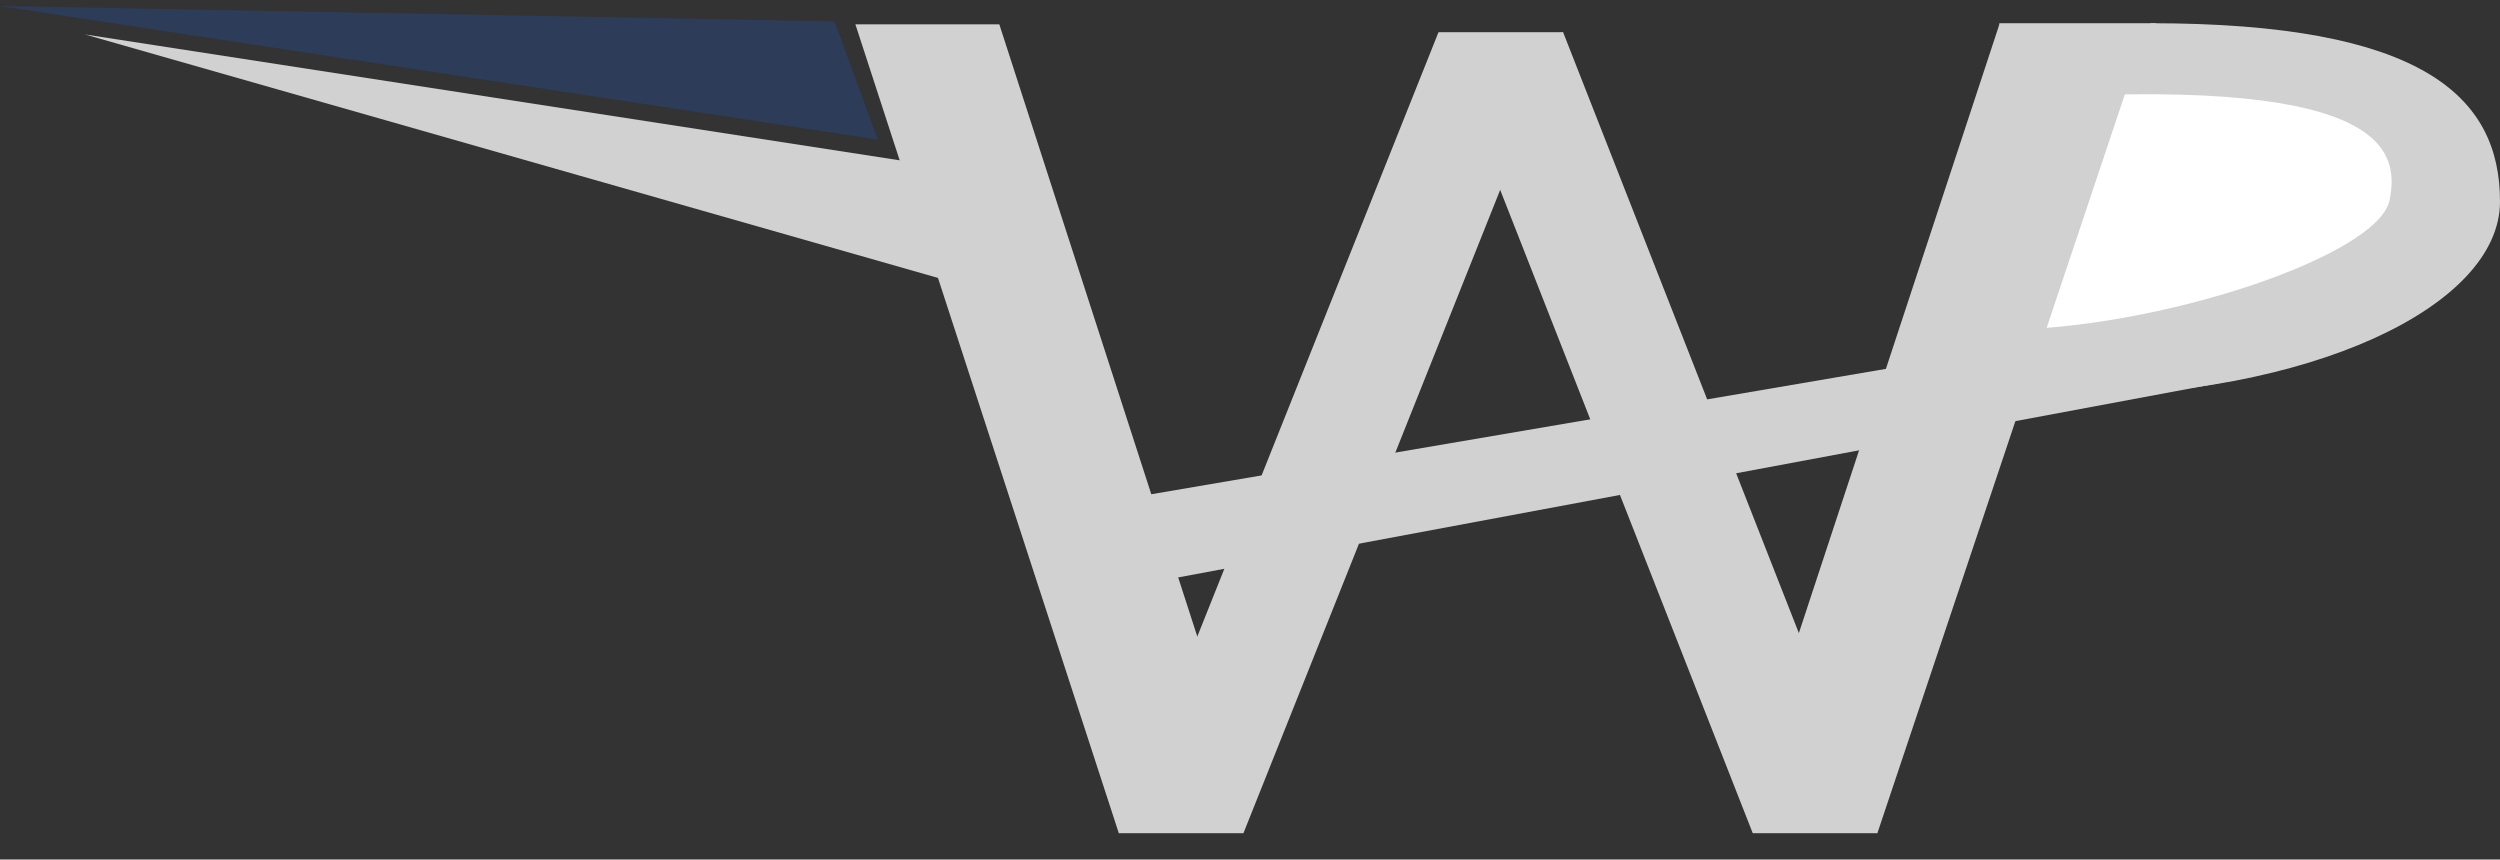
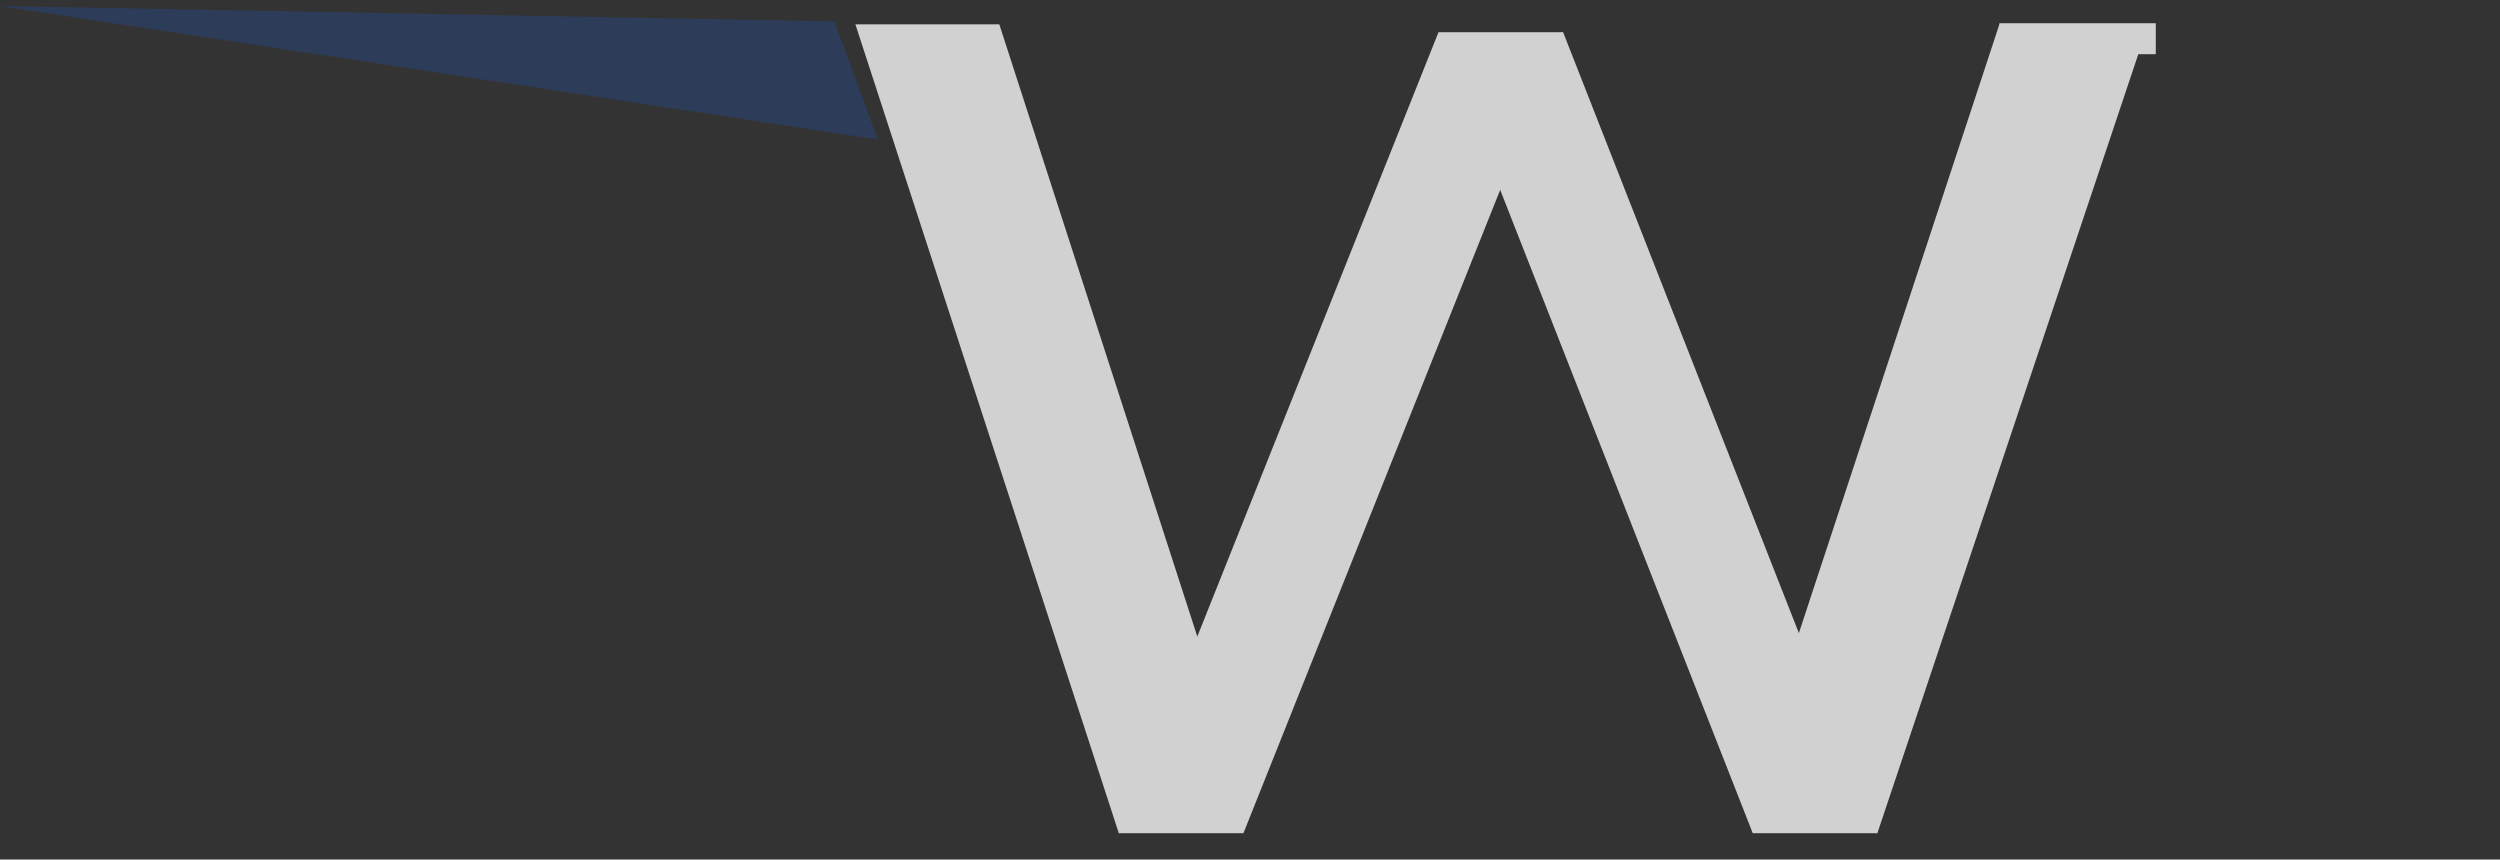
<svg xmlns="http://www.w3.org/2000/svg" width="954" height="328" viewBox="0 0 954 328" fill="none">
  <rect x="0" y="0" width="954" height="328" fill="#333333" stroke="none" />
-   <path d="M954 76.894C954 117.175 880.955 151.327 786.521 151.327C692.087 151.327 762.075 117.175 762.075 76.894C762.075 36.614 785.768 54.135 820.663 8.865C924.149 8.865 954 36.614 954 76.894Z" fill="#D1D1D1" />
-   <path d="M404.13 194.608L893.659 111.067L857.462 144.201L414.615 226.871L404.13 194.608Z" fill="#D1D1D1" />
-   <path d="M367.673 108.832L32.438 13.149L380.025 66.85L367.673 108.832Z" fill="#D1D1D1" />
  <path d="M0 2.302L318.417 8.17L334.958 53.244L0 2.302Z" fill="#1760EC" fill-opacity="0.21" />
-   <path d="M911.868 76.358C907.618 97.723 823.252 125.857 763.157 125.857C712.377 125.857 774.038 95.335 774.038 73.753C774.038 52.17 777.665 37.28 777.665 37.28C911.868 29.464 915.495 58.121 911.868 76.358Z" fill="white" />
  <rect width="34.789" height="140.507" transform="matrix(0.987 0.163 -0.299 0.954 773.349 18.303)" fill="#D1D1D1" />
  <path d="M762.961 9.299L819.789 9.299L716.407 317.947L664.716 307.569L762.961 9.299Z" fill="#D1D1D1" />
  <path d="M326.419 9.287L381.337 9.287L477.808 307.575L426.937 317.947L326.419 9.287Z" fill="#D1D1D1" />
  <path d="M548.928 12.296L596.483 12.296L474.493 317.947L426.937 317.947L548.928 12.296Z" fill="#D1D1D1" />
  <path d="M553.063 23.027L596.483 12.296L716.407 317.947L668.851 317.947L553.063 23.027Z" fill="#D1D1D1" />
  <rect x="762.95" y="8.865" width="59.703" height="11.82" fill="#D1D1D1" />
</svg>